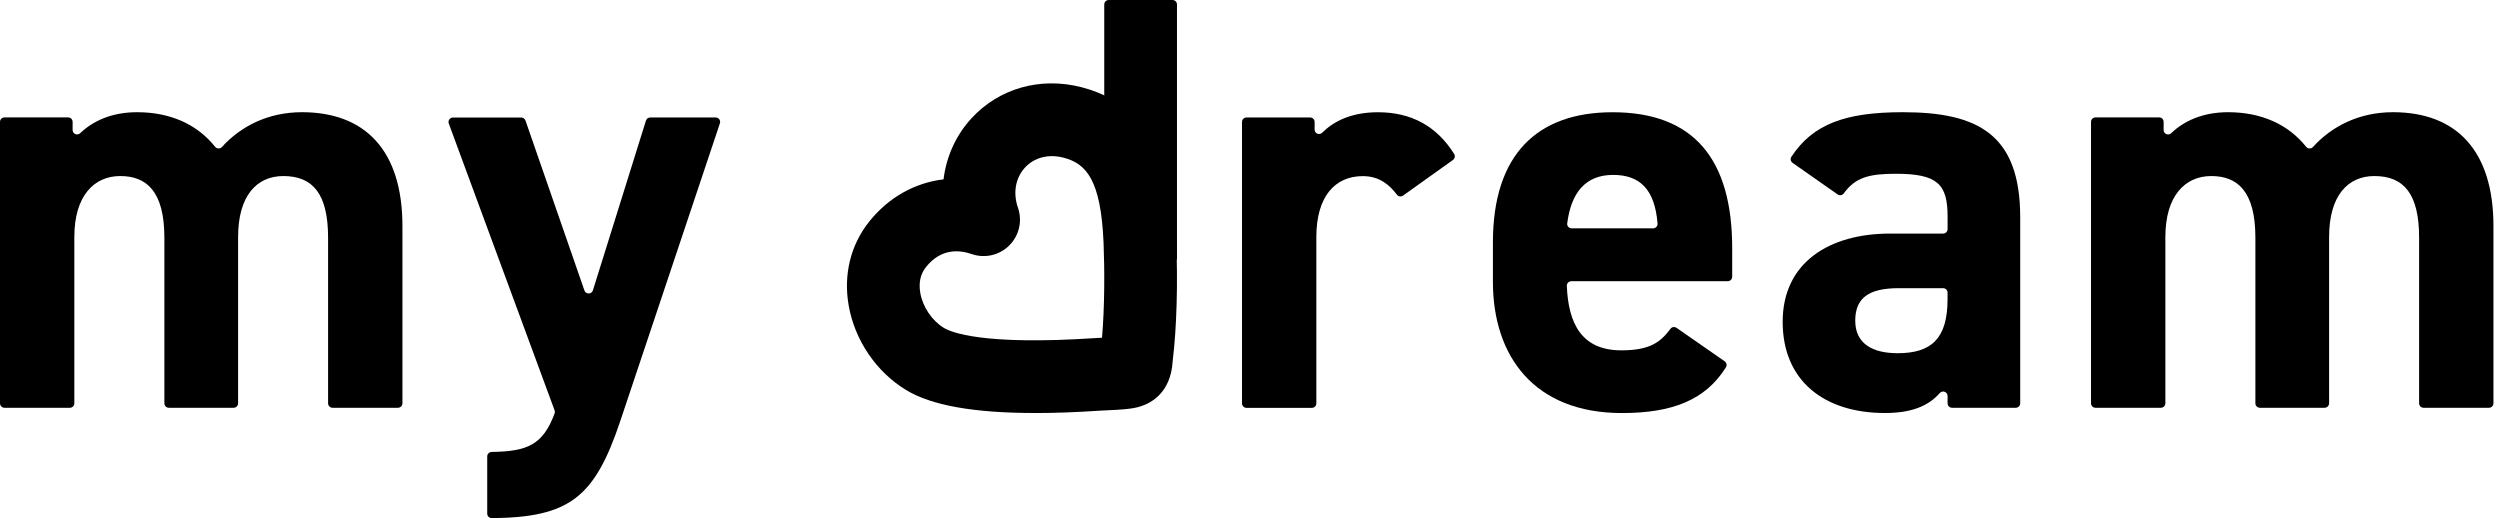
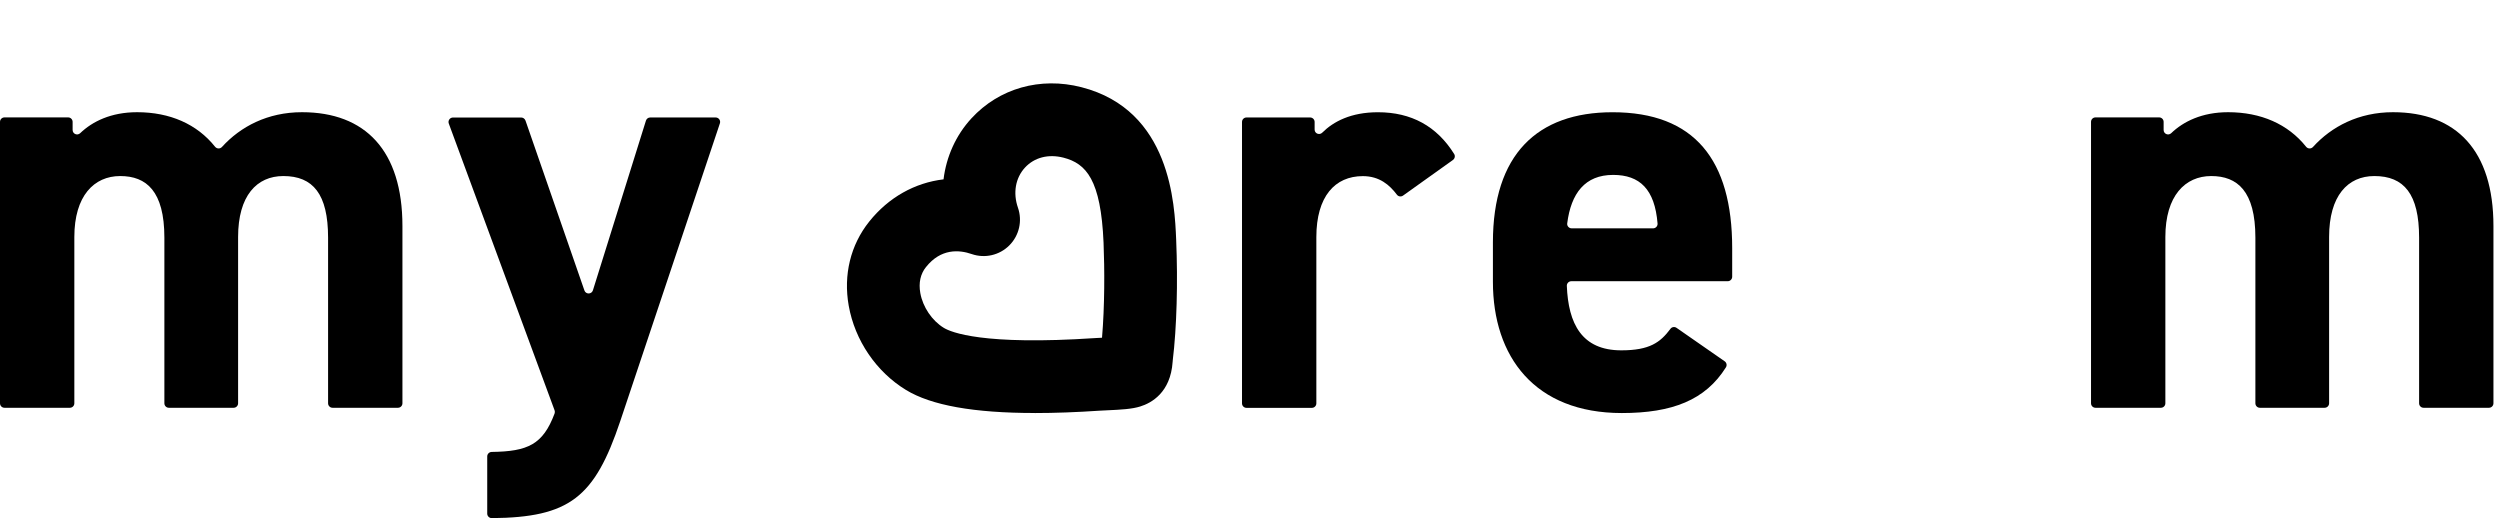
<svg xmlns="http://www.w3.org/2000/svg" width="193" height="40" viewBox="0 0 193 40" fill="none">
  <path d="M18.038 31.48H13.036C12.845 31.48 12.69 31.326 12.69 31.134V18.344C12.69 14.757 11.3 13.591 9.281 13.591C7.263 13.591 5.739 15.115 5.739 18.299V31.134C5.739 31.326 5.585 31.48 5.393 31.48H0.346C0.155 31.48 0 31.326 0 31.134V9.409C0 9.218 0.155 9.063 0.346 9.063H5.26C5.451 9.063 5.606 9.218 5.606 9.409V10.034C5.606 10.341 5.97 10.492 6.192 10.28C7.12 9.388 8.562 8.662 10.581 8.662C13.112 8.662 15.206 9.576 16.602 11.327C16.739 11.497 16.988 11.506 17.136 11.345C18.569 9.767 20.666 8.662 23.313 8.662C28.199 8.662 31.068 11.621 31.068 17.449V31.134C31.068 31.326 30.913 31.48 30.722 31.48H25.674C25.483 31.48 25.328 31.326 25.328 31.134V18.344C25.328 14.981 24.163 13.591 21.877 13.591C19.816 13.591 18.381 15.115 18.381 18.299V31.134C18.381 31.326 18.226 31.48 18.035 31.48H18.038Z" fill="#EB1B47" style="fill:#EB1B47;fill:color(display-p3 0.922 0.106 0.278);fill-opacity:1;" />
  <path d="M40.565 9.3L45.117 22.424C45.227 22.739 45.673 22.73 45.773 22.414L49.867 9.312C49.913 9.166 50.046 9.069 50.198 9.069H55.248C55.485 9.069 55.652 9.3 55.576 9.524L47.882 32.515C45.903 38.41 43.967 39.945 37.967 40C37.775 40 37.614 39.845 37.614 39.654V35.235C37.614 35.047 37.769 34.892 37.96 34.889C40.753 34.852 41.915 34.318 42.814 31.923C42.844 31.845 42.844 31.756 42.814 31.678L34.646 9.536C34.564 9.312 34.731 9.072 34.971 9.072H40.237C40.382 9.072 40.516 9.166 40.565 9.306V9.3Z" fill="#EB1B47" style="fill:#EB1B47;fill:color(display-p3 0.922 0.106 0.278);fill-opacity:1;" />
  <path d="M108.315 15.1C108.163 15.209 107.954 15.179 107.841 15.03C107.274 14.277 106.494 13.597 105.21 13.597C103.058 13.597 101.622 15.166 101.622 18.305V31.14C101.622 31.332 101.468 31.486 101.276 31.486H96.229C96.038 31.486 95.883 31.332 95.883 31.14V9.415C95.883 9.224 96.038 9.069 96.229 9.069H101.143C101.334 9.069 101.489 9.224 101.489 9.415V10.004C101.489 10.313 101.862 10.459 102.081 10.238C102.937 9.385 104.296 8.665 106.375 8.665C108.955 8.665 110.919 9.74 112.26 11.886C112.358 12.04 112.312 12.244 112.166 12.35L108.315 15.1Z" fill="#EB1B47" style="fill:#EB1B47;fill:color(display-p3 0.922 0.106 0.278);fill-opacity:1;" />
  <path d="M133.142 27.89C133.294 27.993 133.339 28.202 133.242 28.357C131.658 30.886 129.099 31.887 125.205 31.887C118.479 31.887 115.253 27.538 115.253 21.756V18.709C115.253 11.94 118.662 8.665 124.489 8.665C130.811 8.665 133.725 12.341 133.725 19.155V21.364C133.725 21.555 133.57 21.71 133.379 21.71H121.305C121.111 21.71 120.95 21.874 120.959 22.068C121.074 24.976 122.103 27.046 125.163 27.046C127.36 27.046 128.177 26.433 128.96 25.383C129.069 25.234 129.278 25.204 129.43 25.31L133.142 27.89ZM121.332 17.628H127.618C127.818 17.628 127.979 17.458 127.964 17.258C127.749 14.611 126.595 13.503 124.534 13.503C122.364 13.503 121.284 14.918 120.989 17.246C120.962 17.449 121.129 17.628 121.332 17.628Z" fill="#EB1B47" style="fill:#EB1B47;fill:color(display-p3 0.922 0.106 0.278);fill-opacity:1;" />
-   <path d="M145.917 18.032H150.008C150.2 18.032 150.354 17.877 150.354 17.686V16.733C150.354 14.223 149.592 13.415 146.363 13.415C144.308 13.415 143.234 13.688 142.335 14.936C142.226 15.085 142.014 15.115 141.865 15.009L138.39 12.575C138.238 12.468 138.193 12.256 138.296 12.101C139.956 9.582 142.448 8.662 146.903 8.662C152.685 8.662 155.96 10.365 155.96 16.775V31.134C155.96 31.326 155.805 31.48 155.614 31.48H150.7C150.509 31.48 150.354 31.326 150.354 31.134V30.573C150.354 30.257 149.966 30.105 149.756 30.339C148.87 31.338 147.592 31.884 145.513 31.884C140.851 31.884 137.622 29.419 137.622 24.846C137.622 20.272 141.209 18.032 145.917 18.032ZM150.354 22.593C150.354 22.402 150.2 22.247 150.008 22.247H146.588C144.257 22.247 143.225 23.009 143.225 24.758C143.225 26.506 144.524 27.268 146.497 27.268C149.098 27.268 150.351 26.148 150.351 23.097V22.59L150.354 22.593Z" fill="#EB1B47" style="fill:#EB1B47;fill:color(display-p3 0.922 0.106 0.278);fill-opacity:1;" />
  <path d="M179.464 31.48H174.462C174.271 31.48 174.116 31.326 174.116 31.134V18.344C174.116 14.757 172.726 13.591 170.708 13.591C168.69 13.591 167.166 15.115 167.166 18.299V31.134C167.166 31.326 167.011 31.48 166.82 31.48H161.773C161.581 31.48 161.427 31.326 161.427 31.134V9.409C161.427 9.218 161.581 9.063 161.773 9.063H166.686C166.878 9.063 167.032 9.218 167.032 9.409V10.034C167.032 10.341 167.397 10.492 167.618 10.28C168.547 9.388 169.989 8.662 172.007 8.662C174.538 8.662 176.633 9.576 178.029 11.327C178.165 11.497 178.414 11.506 178.563 11.345C179.995 9.767 182.093 8.662 184.739 8.662C189.626 8.662 192.494 11.621 192.494 17.449V31.134C192.494 31.326 192.339 31.48 192.148 31.48H187.101C186.909 31.48 186.755 31.326 186.755 31.134V18.344C186.755 14.981 185.589 13.591 183.304 13.591C181.243 13.591 179.807 15.115 179.807 18.299V31.134C179.807 31.326 179.652 31.48 179.461 31.48H179.464Z" fill="#EB1B47" style="fill:#EB1B47;fill:color(display-p3 0.922 0.106 0.278);fill-opacity:1;" />
  <path d="M79.892 31.884C75.172 31.884 71.894 31.295 69.943 30.105C67.645 28.706 65.994 26.272 65.521 23.601C65.099 21.222 65.66 18.915 67.102 17.109C68.601 15.23 70.635 14.107 72.841 13.846C73.054 12.101 73.785 10.453 74.993 9.139C77.13 6.817 80.305 5.915 83.489 6.732C90.378 8.498 90.685 15.758 90.8 18.493C90.94 21.81 90.843 25.301 90.536 27.826C90.533 27.863 90.53 27.902 90.527 27.941C90.363 30.309 88.891 31.113 88.026 31.38C87.395 31.578 86.584 31.626 85.425 31.678C85.231 31.687 85.061 31.693 84.936 31.702C83.1 31.826 81.419 31.887 79.889 31.887L79.892 31.884ZM71.491 20.608C71.057 21.152 70.908 21.829 71.048 22.624C71.239 23.701 71.952 24.758 72.866 25.313C73.409 25.644 75.861 26.682 84.563 26.099C84.697 26.09 84.876 26.081 85.076 26.072C85.285 23.625 85.279 20.763 85.194 18.73C84.988 13.877 83.856 12.623 82.099 12.171C80.933 11.873 79.853 12.153 79.127 12.939C78.393 13.737 78.189 14.896 78.587 16.038C78.939 17.054 78.681 18.183 77.919 18.945C77.157 19.707 76.031 19.965 75.014 19.613C74.04 19.276 72.638 19.173 71.491 20.612V20.608Z" fill="#EB1B47" style="fill:#EB1B47;fill:color(display-p3 0.922 0.106 0.278);fill-opacity:1;" />
-   <path d="M90.517 0H85.594C85.403 0 85.248 0.155 85.248 0.346V19.892C85.248 20.083 85.403 20.238 85.594 20.238H90.517C90.708 20.238 90.863 20.083 90.863 19.892V0.346C90.863 0.155 90.708 0 90.517 0Z" fill="#EB1B47" style="fill:#EB1B47;fill:color(display-p3 0.922 0.106 0.278);fill-opacity:1;" />
</svg>